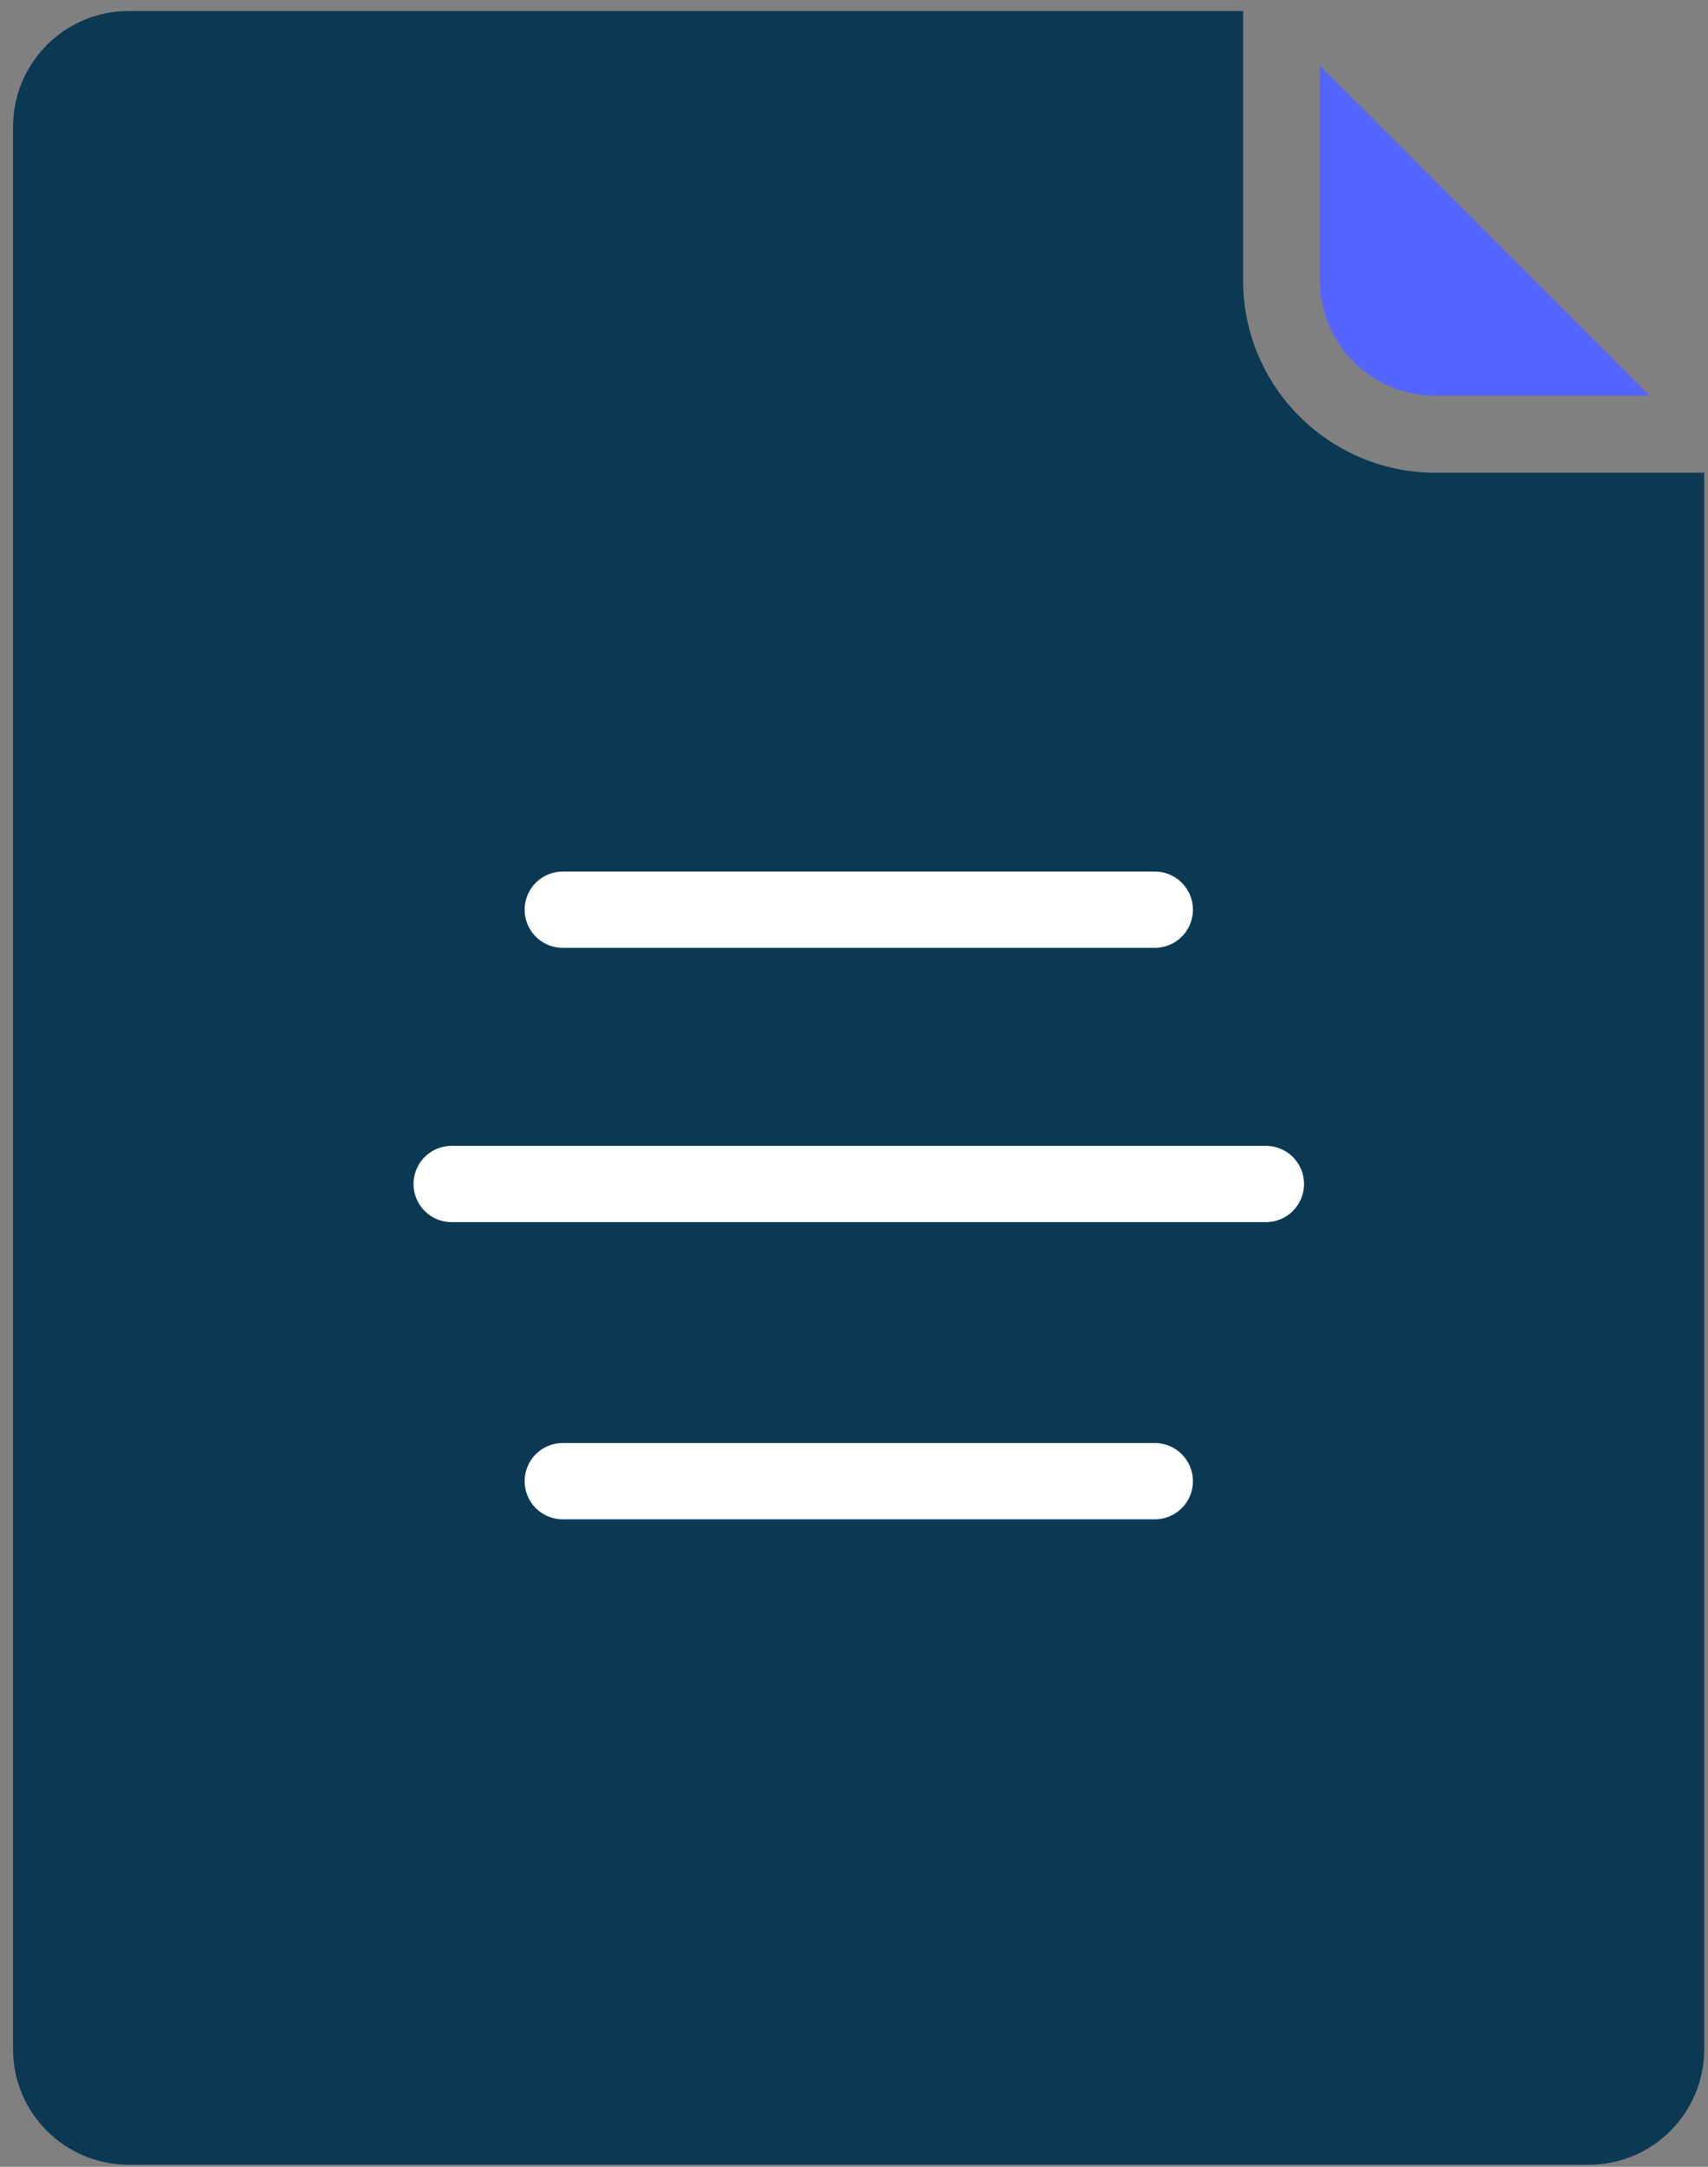
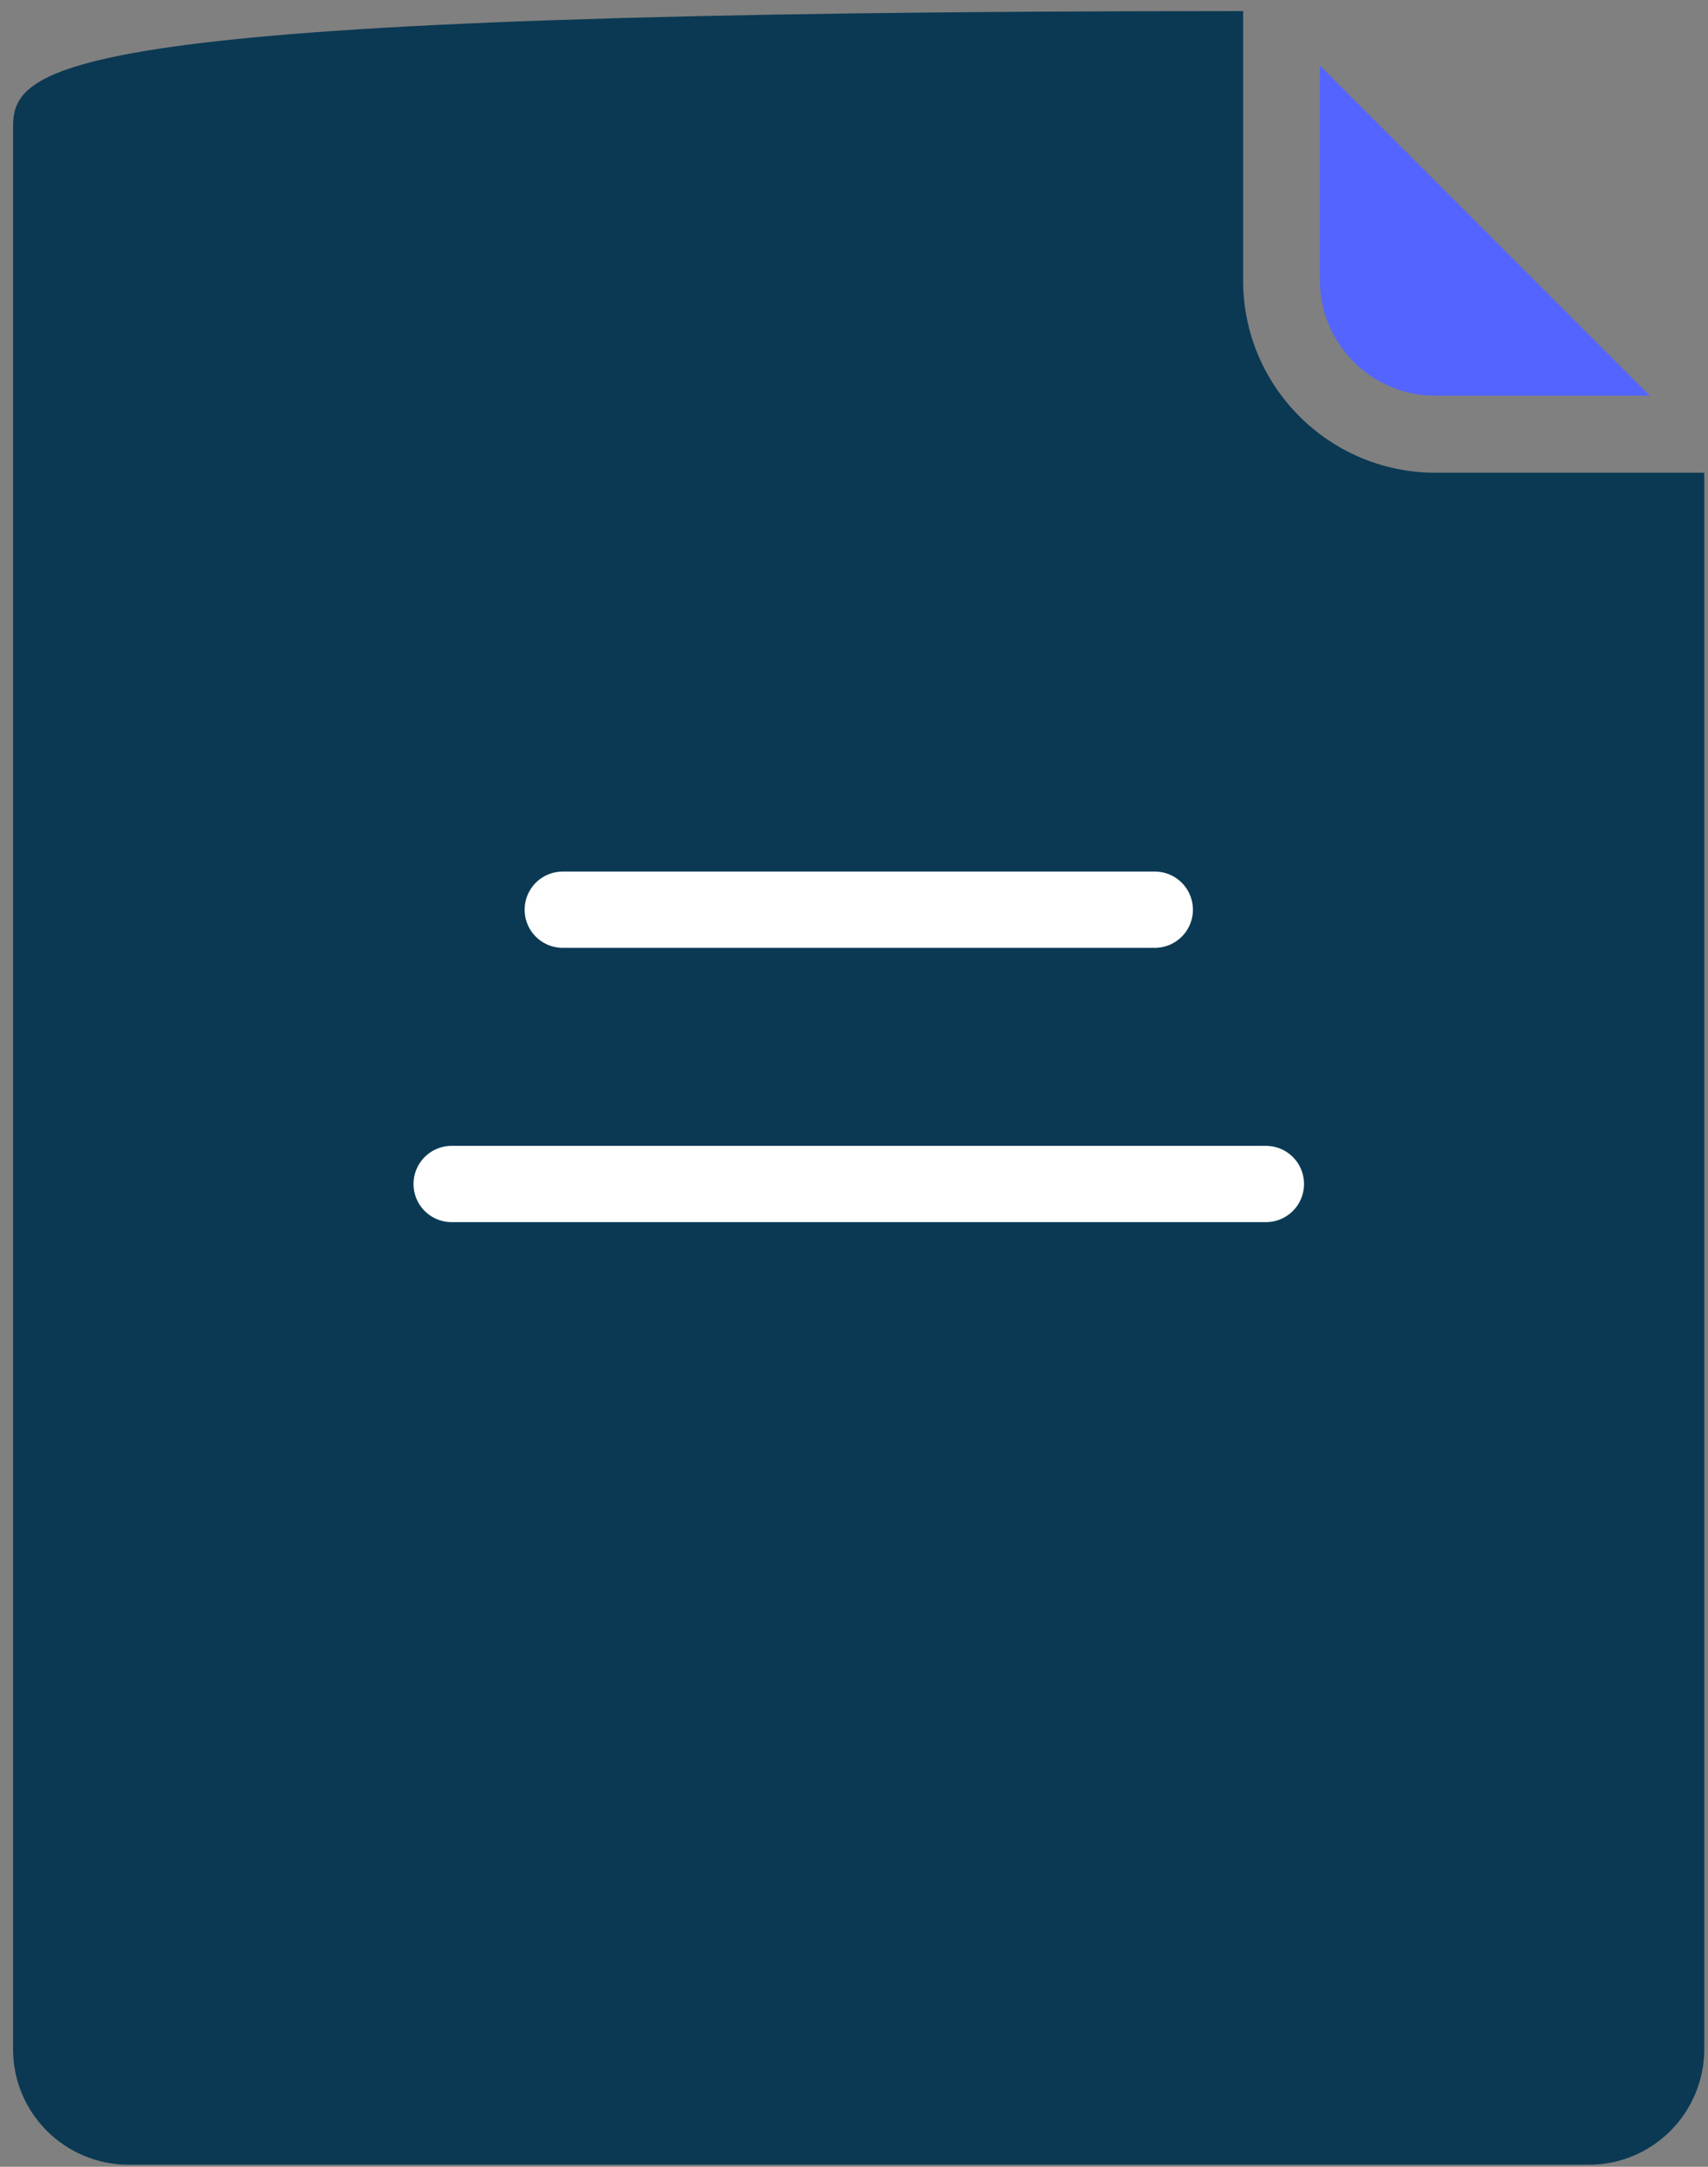
<svg xmlns="http://www.w3.org/2000/svg" width="56" height="71" viewBox="0 0 56 71" fill="none">
  <rect x="0" y="0" width="56" height="71" fill="#808080" stroke="none" />
  <path d="M43.273 9.183V2.145L54.095 12.967H47.057C44.971 12.967 43.28 11.276 43.273 9.183Z" fill="#5465FF" />
-   <path d="M47.056 15.491C43.576 15.483 40.758 12.665 40.758 9.192V0.363H4.211C2.126 0.363 0.435 2.054 0.428 4.147V67.15C0.428 69.236 2.119 70.927 4.211 70.934H52.094C54.18 70.934 55.871 69.243 55.878 67.15V15.491H47.056Z" fill="#0B3953" />
+   <path d="M47.056 15.491C43.576 15.483 40.758 12.665 40.758 9.192V0.363C2.126 0.363 0.435 2.054 0.428 4.147V67.15C0.428 69.236 2.119 70.927 4.211 70.934H52.094C54.18 70.934 55.871 69.243 55.878 67.15V15.491H47.056Z" fill="#0B3953" />
  <path d="M14.808 38.797H41.505" stroke="white" stroke-width="2.5" stroke-miterlimit="10" stroke-linecap="round" />
  <path d="M18.451 29.809H37.862" stroke="white" stroke-width="2.5" stroke-miterlimit="10" stroke-linecap="round" />
-   <path d="M18.451 48.535H37.862" stroke="white" stroke-width="2.5" stroke-miterlimit="10" stroke-linecap="round" />
</svg>